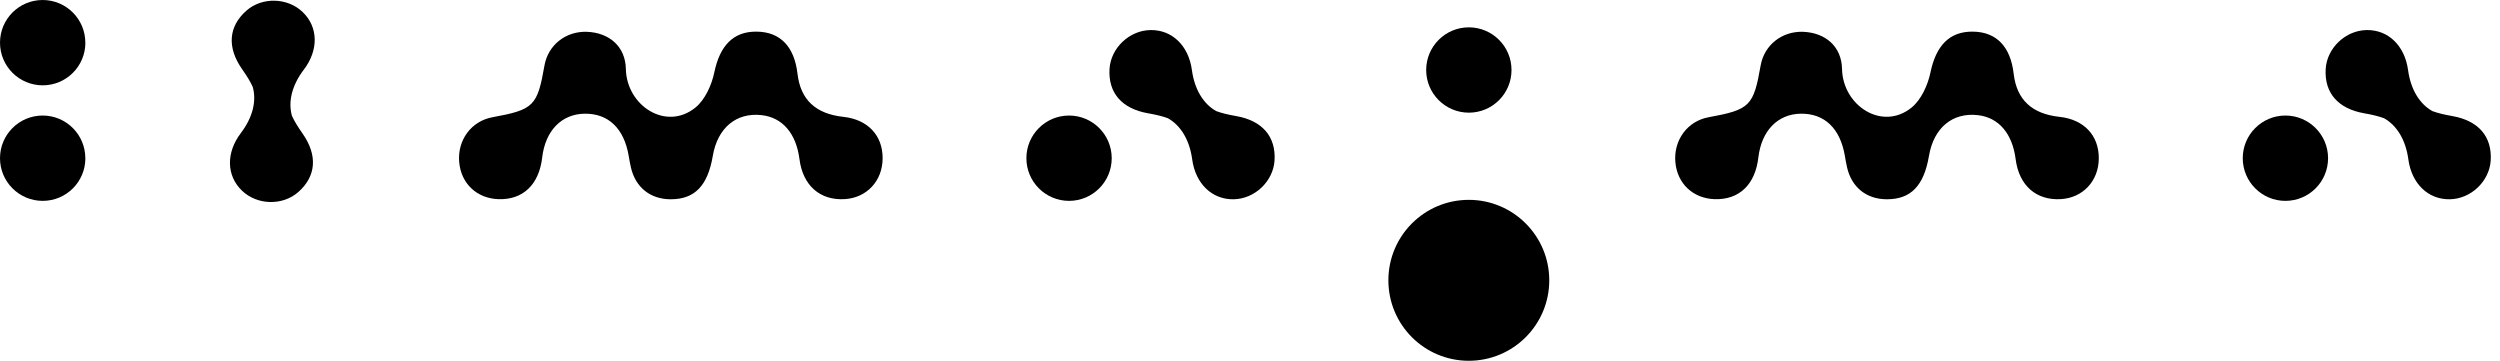
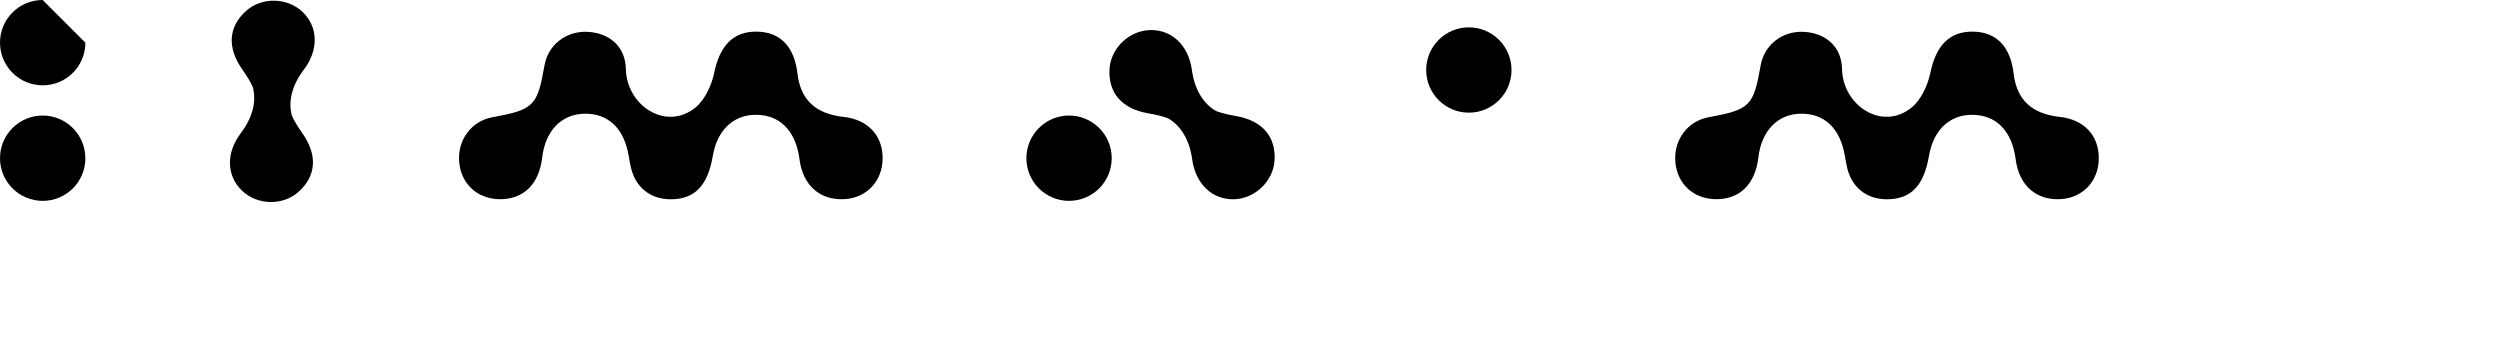
<svg xmlns="http://www.w3.org/2000/svg" viewBox="0 0 513.89 74.16">
  <path d="M181.43,32.58c-.03,4.61-3.26,8.08-7.78,8.35-5.09,.31-8.62-2.8-9.31-8.2-.68-5.3-3.48-8.57-7.76-9.06-5.23-.6-9.08,2.6-10.06,8.38-1.04,6.14-3.73,8.92-8.65,8.91-4.18,0-7.23-2.43-8.18-6.53-.19-.8-.32-1.6-.46-2.41-.96-5.64-4.19-8.72-9.07-8.65-4.74,.07-8.07,3.51-8.71,9.01-.65,5.57-3.94,8.71-8.97,8.56-4.45-.14-7.7-3.19-8.09-7.61-.4-4.53,2.49-8.44,6.83-9.23,8.5-1.56,9.24-2.29,10.7-10.64,.74-4.21,4.4-7.1,8.77-6.92,4.51,.19,7.87,2.97,7.96,7.64,.15,7.53,8.26,12.84,14.31,7.92,1.97-1.61,3.33-4.62,3.87-7.22,1.13-5.43,3.85-8.45,8.73-8.38,4.82,.06,7.72,3.06,8.37,8.65,.62,5.34,3.73,8.26,9.45,8.87,4.99,.54,8.08,3.81,8.05,8.54" />
  <path d="M245,14.39c.54,3.99,2.35,6.95,4.98,8.44,1.12,.42,2.47,.74,4.13,1.03,5.37,.95,8.18,4.21,7.88,9.13-.27,4.28-4.06,7.89-8.39,7.97-4.45,.09-7.86-3.19-8.54-8.21-.54-3.99-2.35-6.95-4.98-8.44-1.12-.42-2.47-.74-4.13-1.03-5.37-.95-8.18-4.21-7.88-9.13,.27-4.28,4.06-7.89,8.39-7.97,4.45-.09,7.86,3.19,8.54,8.21" />
  <path d="M62.45,14.32c-2.44,3.21-3.26,6.58-2.44,9.49,.49,1.08,1.22,2.27,2.19,3.65,3.12,4.46,2.81,8.76-.89,12.02-3.22,2.84-8.45,2.71-11.57-.29-3.21-3.08-3.3-7.81-.23-11.84,2.44-3.21,3.26-6.58,2.44-9.49-.49-1.08-1.22-2.27-2.19-3.65-3.12-4.46-2.81-8.76,.89-12.02,3.22-2.84,8.45-2.71,11.57,.29,3.21,3.08,3.3,7.81,.23,11.84" />
  <path d="M431.42,32.58c-.03,4.61-3.26,8.08-7.78,8.35-5.09,.31-8.62-2.8-9.31-8.2-.68-5.3-3.48-8.57-7.76-9.06-5.23-.6-9.08,2.6-10.06,8.38-1.04,6.14-3.73,8.92-8.65,8.91-4.18,0-7.23-2.43-8.18-6.53-.19-.8-.32-1.6-.46-2.41-.96-5.64-4.19-8.72-9.07-8.65-4.74,.07-8.07,3.51-8.71,9.01-.65,5.57-3.94,8.71-8.97,8.56-4.45-.14-7.7-3.19-8.09-7.61-.4-4.53,2.49-8.44,6.83-9.23,8.5-1.56,9.24-2.29,10.7-10.64,.74-4.21,4.4-7.1,8.77-6.92,4.51,.19,7.87,2.97,7.96,7.64,.15,7.53,8.26,12.84,14.31,7.92,1.97-1.61,3.33-4.62,3.87-7.22,1.13-5.43,3.85-8.45,8.73-8.38,4.82,.06,7.72,3.06,8.37,8.65,.62,5.34,3.73,8.26,9.45,8.87,4.99,.54,8.08,3.81,8.05,8.54" />
-   <path d="M494.99,14.39c.54,3.99,2.35,6.95,4.98,8.44,1.12,.42,2.47,.74,4.13,1.03,5.37,.95,8.18,4.21,7.88,9.13-.27,4.28-4.06,7.89-8.39,7.97-4.45,.09-7.86-3.19-8.54-8.21-.54-3.99-2.35-6.95-4.98-8.44-1.12-.42-2.47-.74-4.13-1.03-5.37-.95-8.18-4.21-7.88-9.13,.27-4.28,4.06-7.89,8.39-7.97,4.45-.09,7.85,3.19,8.54,8.21" />
  <path d="M310.7,14.39c0,4.85-3.93,8.77-8.77,8.77s-8.77-3.93-8.77-8.77,3.93-8.77,8.77-8.77,8.77,3.93,8.77,8.77" />
-   <path d="M318.46,57.62c0,9.13-7.4,16.54-16.54,16.54s-16.53-7.4-16.53-16.54,7.4-16.54,16.53-16.54,16.54,7.41,16.54,16.54" />
  <path d="M228.52,32.52c0,4.85-3.93,8.77-8.77,8.77s-8.77-3.93-8.77-8.77,3.93-8.77,8.77-8.77,8.77,3.93,8.77,8.77" />
-   <path d="M17.55,8.77c0,4.85-3.93,8.77-8.77,8.77S0,13.62,0,8.77,3.93,0,8.77,0s8.77,3.93,8.77,8.77" />
+   <path d="M17.55,8.77c0,4.85-3.93,8.77-8.77,8.77S0,13.62,0,8.77,3.93,0,8.77,0" />
  <path d="M17.55,32.52c0,4.85-3.93,8.77-8.77,8.77S0,37.37,0,32.52s3.93-8.77,8.77-8.77,8.77,3.93,8.77,8.77" />
-   <path d="M478.55,32.52c0,4.85-3.93,8.77-8.77,8.77s-8.77-3.93-8.77-8.77,3.93-8.77,8.77-8.77,8.77,3.93,8.77,8.77" />
</svg>